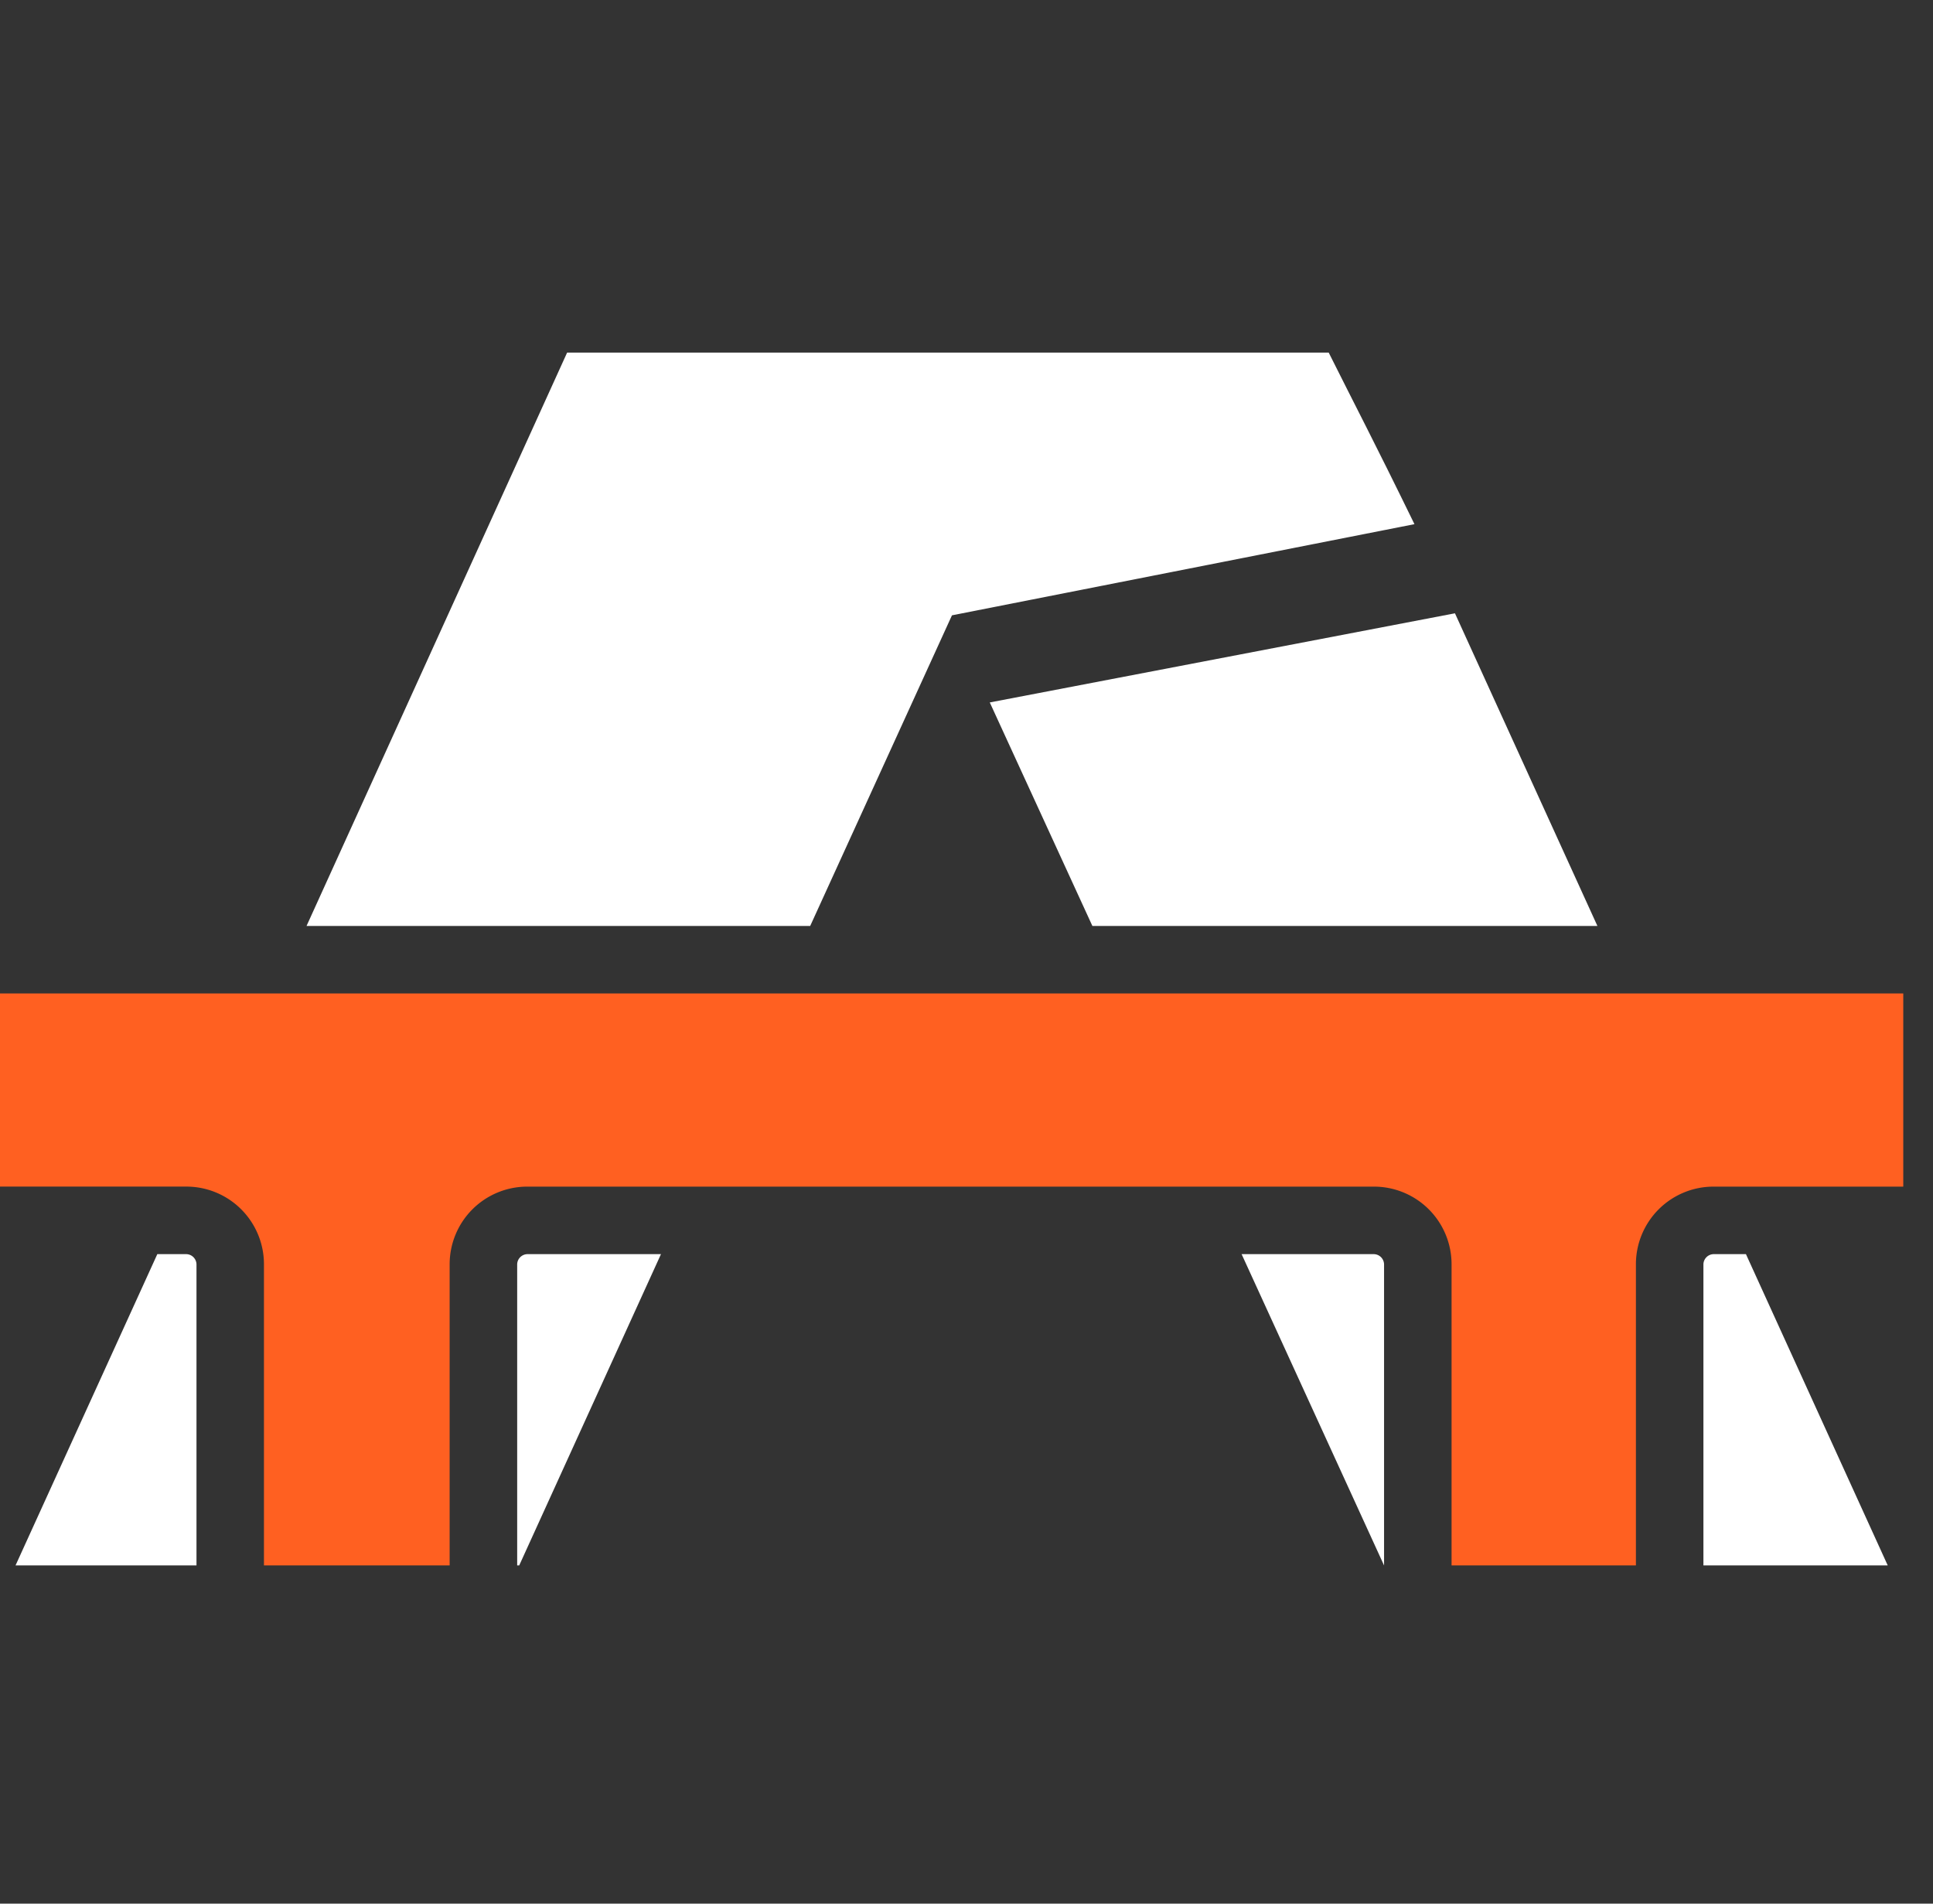
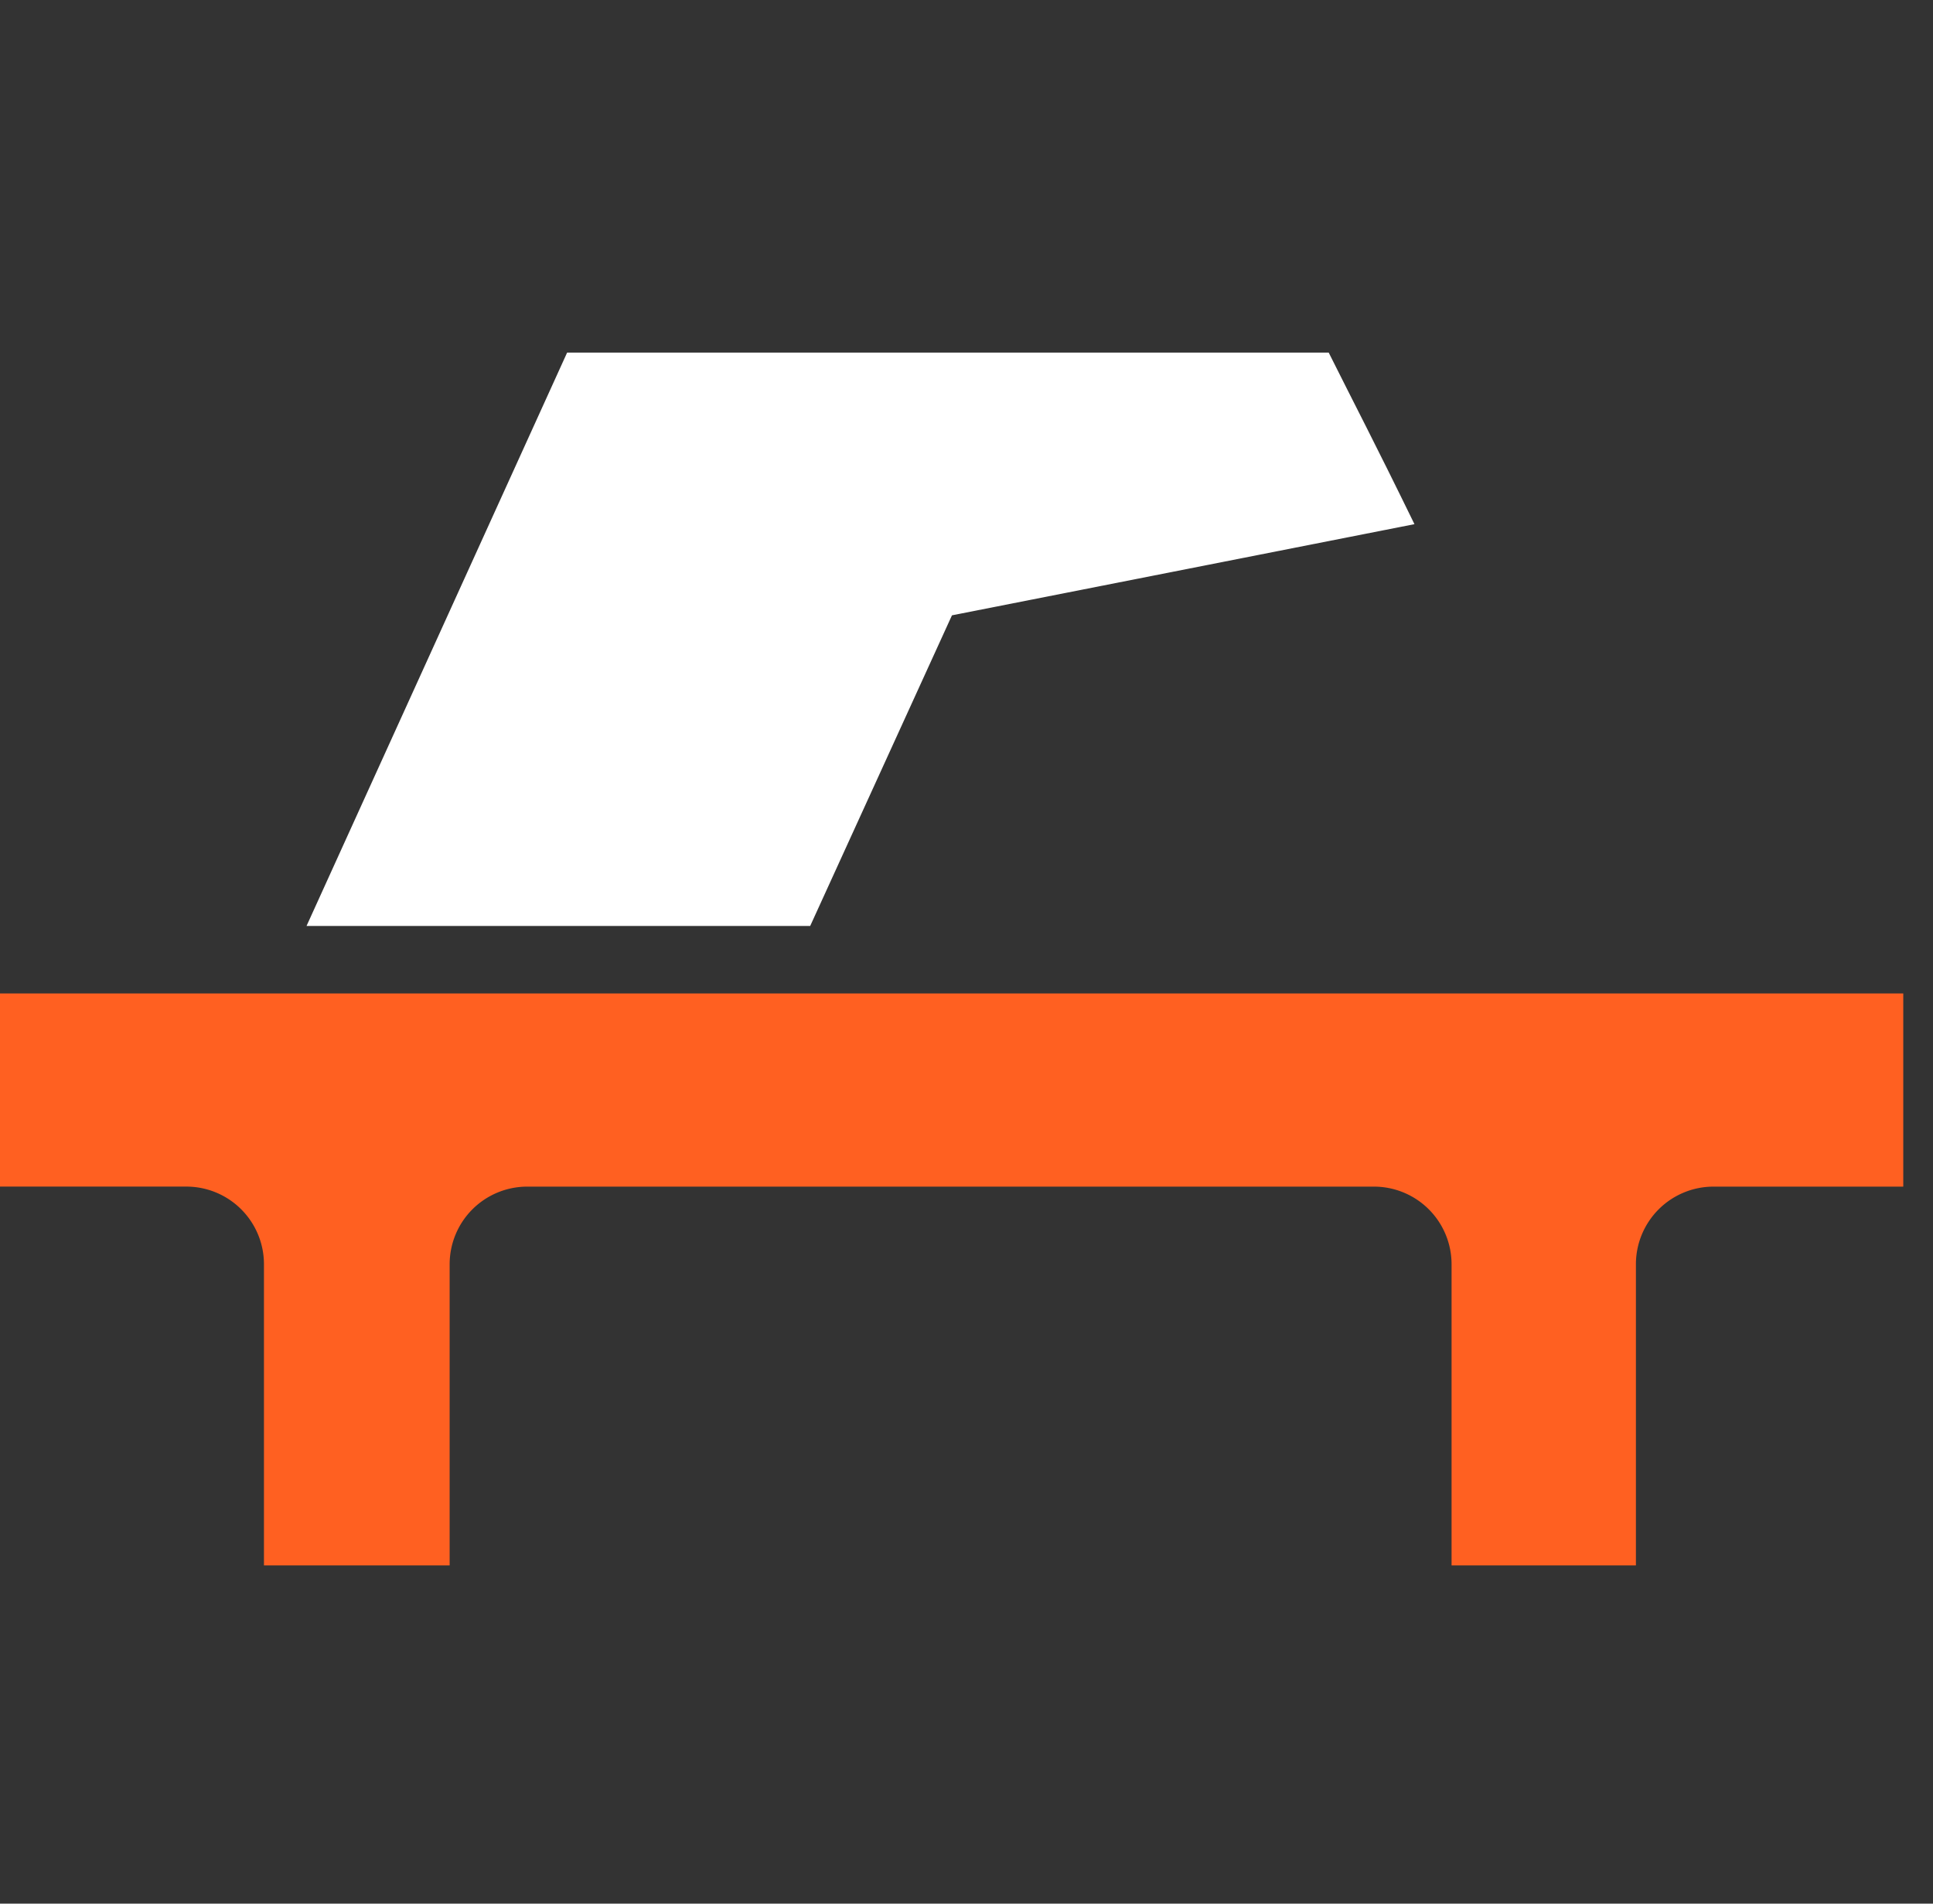
<svg xmlns="http://www.w3.org/2000/svg" width="65" height="64" fill="none">
  <rect width="100%" height="100%" fill="#333333" stroke="none" />
  <path fill="#FF6021" d="M64 39.894V33.4H0v6.493h6.266a2.61 2.61 0 0 1 2.61 2.61V52.63h6.244V42.504a2.61 2.61 0 0 1 2.611-2.61h28.47a2.61 2.61 0 0 1 2.61 2.61V52.63h6.199V42.504a2.61 2.61 0 0 1 2.61-2.61H64Z" />
-   <path fill="#fff" d="m53.715 31.13-4.79-10.511-15.642 2.997 3.45 7.514h16.982Zm3.905 11.034a.35.35 0 0 0-.34.34V52.63h6.198L58.71 42.164h-1.09ZM46.541 52.63V42.505a.35.35 0 0 0-.34-.341h-4.45l4.79 10.466Zm-28.81-10.466a.35.35 0 0 0-.34.34V52.63h.068l4.767-10.466h-4.495ZM6.607 52.63V42.505a.35.35 0 0 0-.34-.341H5.29L.522 52.63h6.085Z" />
  <path fill="#fff" d="m27.244 31.13 4.767-10.443 15.552-3.065c-1.362-2.792-1.998-3.996-2.883-5.767H19.07L10.308 31.13h16.937Z" />
</svg>